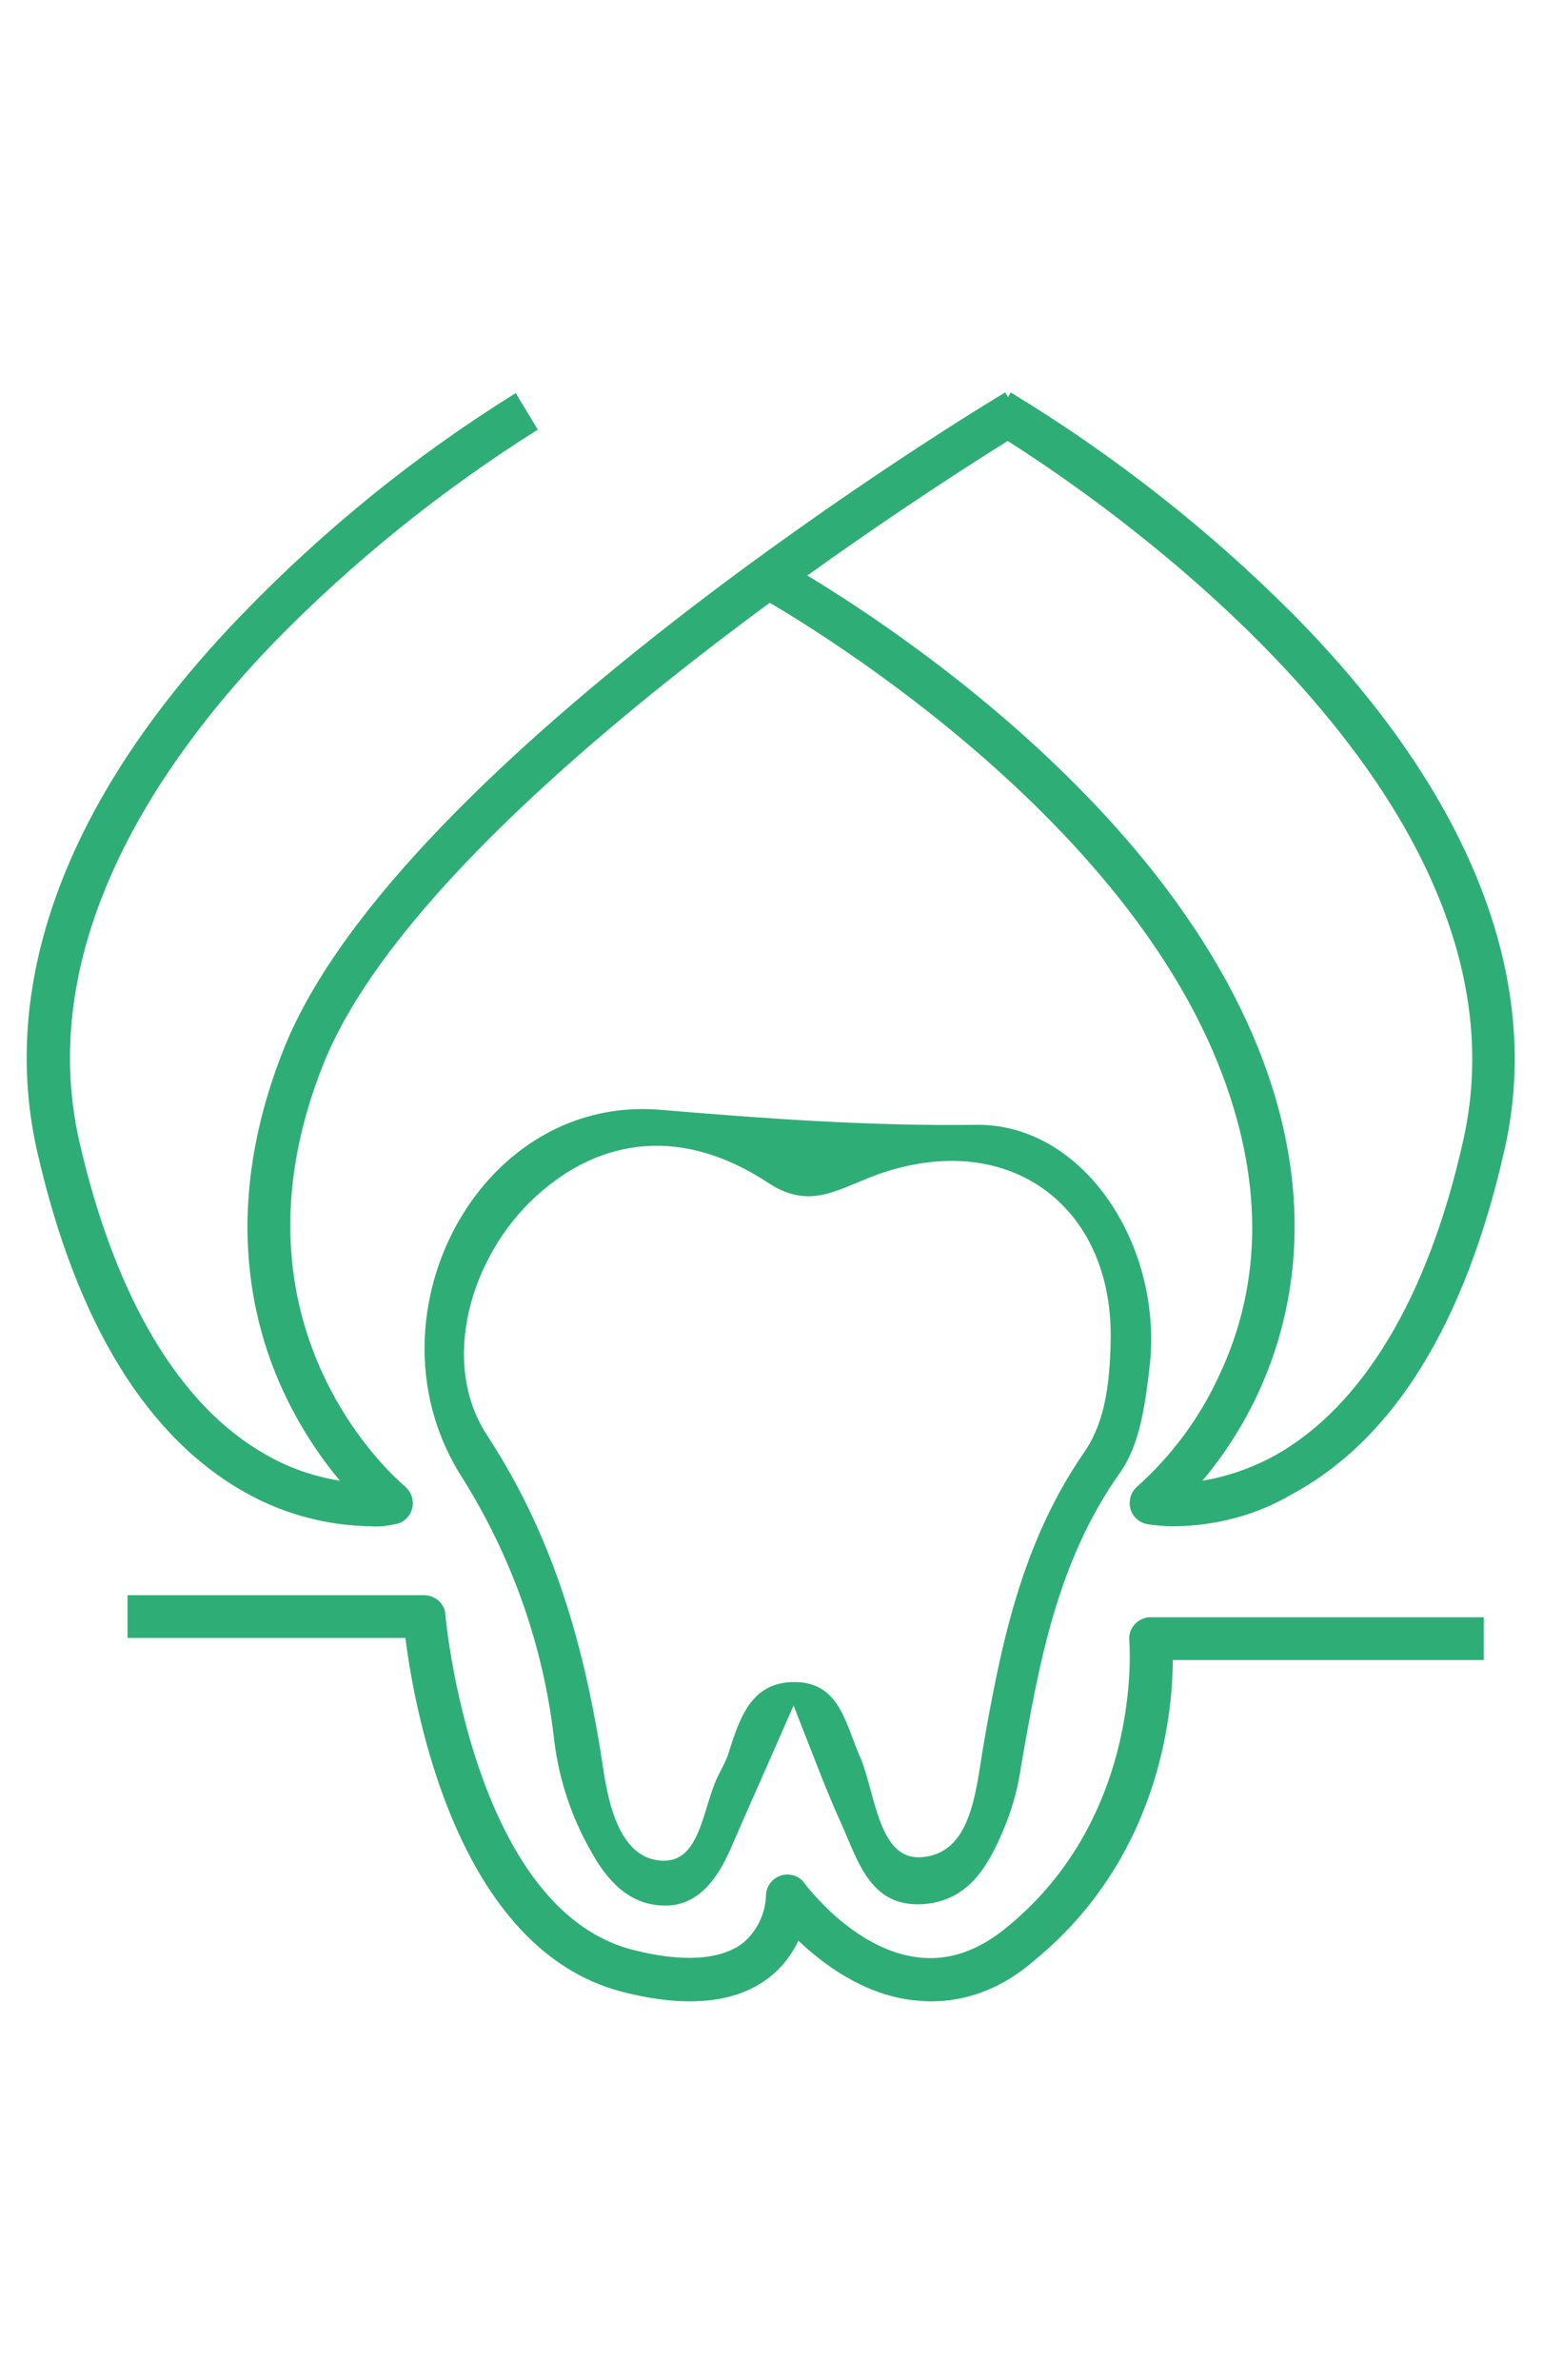
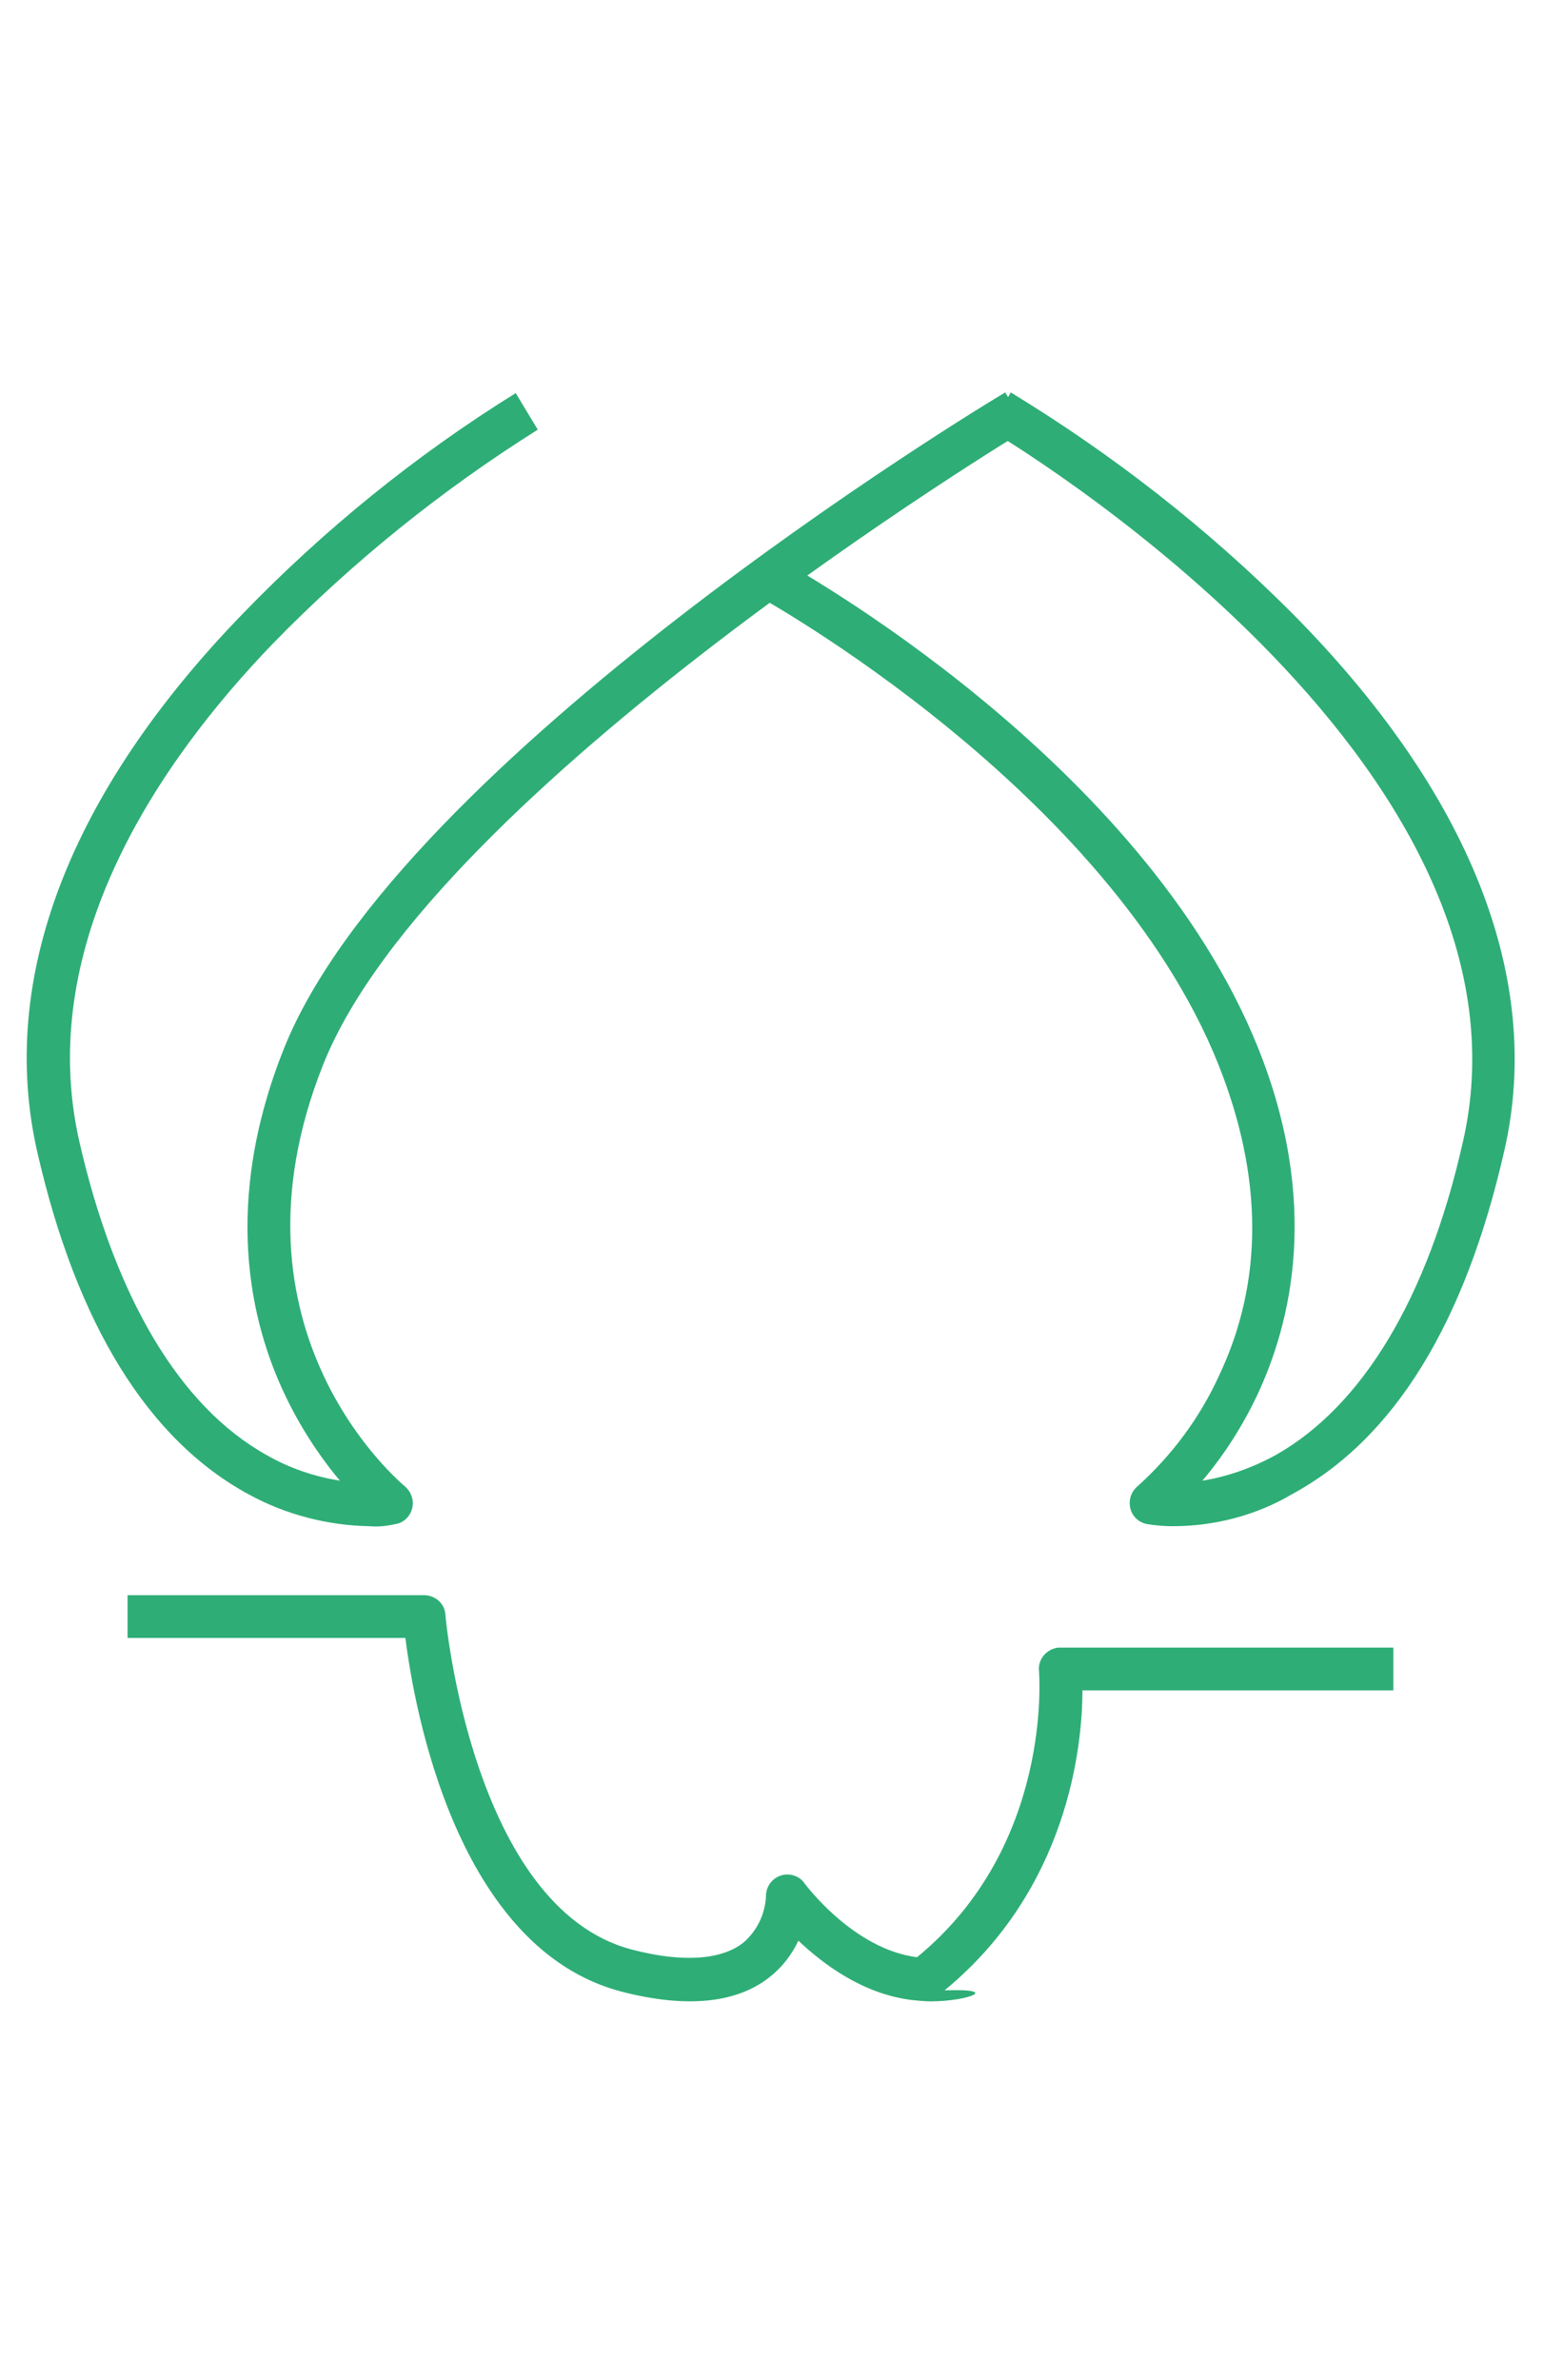
<svg xmlns="http://www.w3.org/2000/svg" id="Слой_1" x="0px" y="0px" viewBox="0 0 223.8 345.1" style="enable-background:new 0 0 223.8 345.1;" xml:space="preserve">
  <style type="text/css"> .st0{fill:none;} .st1{fill:#2EAE76;} </style>
  <title>5и</title>
  <g id="Слой_2_1_">
    <g id="Слой_1-2">
      <g>
        <rect class="st0" width="447.6" height="345.1" />
        <g>
          <g id="Слой_2-2">
            <g id="Слой_1-2-2">
-               <path class="st1" d="M141.6,163.1c-15.5,0.2-30.6-0.9-46.1-2.2c-26.4-2-43.1,30.5-28.5,53.3c7.3,11.6,11.9,24.7,13.4,38.3 c0.7,5.6,2.5,11,5.3,15.9c2.3,4.2,5.5,7.8,10.5,7.9c5,0.2,7.9-3.9,9.8-8.3c2.6-6,5.3-12,9.1-20.7c3,7.6,4.8,12.5,7,17.3 c2.4,5.4,4.2,12,11.8,11.5c7-0.5,9.8-6.2,12.1-11.9c1-2.6,1.7-5.3,2.1-8.1c2.6-14.9,5.2-29.6,14.3-42.5 c2.9-4,3.7-9.9,4.3-15.1C168.9,180.9,157.3,162.9,141.6,163.1z M157.1,210.8c-8.9,13-11.9,27.5-14.5,42.5 c-1.1,6.5-1.7,15.6-9.1,16c-6,0.3-6.5-8.9-8.6-14.2c-2.2-4.7-2.9-11.1-9.5-11.2c-6.7-0.1-8.2,5.6-9.9,10.8 c-0.4,1-0.9,1.9-1.4,2.9c-2.2,4.6-2.5,12.4-8,12.2c-6.1-0.2-7.8-8-8.6-13.3c-2.6-17.3-7-33.3-16.8-48.3c-7-10.6-2.5-26,7-34.7 c9.5-8.7,21.4-10.1,33.7-2c5.3,3.5,9,1.6,13.6-0.3c19.9-8.5,36.3,2.7,36.1,22.8C161,201.2,160.1,206.6,157.1,210.8 L157.1,210.8z" />
-             </g>
+               </g>
          </g>
-           <path class="st1" d="M135,290.2c-0.9,0-1.8-0.1-2.8-0.2c-7.1-0.9-12.8-5.2-16.4-8.6c-1,2.1-2.4,3.9-4.2,5.3 c-4.8,3.8-12.1,4.5-21.4,2.1c-23.9-6.2-30.1-40.9-31.4-51.3H18.5v-6.2h43c1.6,0,3,1.2,3.1,2.8c0,0.4,3.9,42.6,27.1,48.6 c7.3,1.9,12.9,1.5,16.1-1c2-1.7,3.2-4.2,3.3-6.8c0-1.7,1.4-3.1,3.1-3.1c1,0,2,0.5,2.5,1.3c0.1,0.1,7,9.5,16.3,10.7 c4.5,0.6,8.9-0.9,13.1-4.4c19.8-16.2,17.7-41.2,17.7-41.5c-0.2-1.7,1.1-3.2,2.8-3.4c0.1,0,0.2,0,0.3,0h48.3v6.2h-45.1 c0,8.1-2.1,28.8-20,43.5C145.4,288.3,140.3,290.2,135,290.2z" />
+           <path class="st1" d="M135,290.2c-0.9,0-1.8-0.1-2.8-0.2c-7.1-0.9-12.8-5.2-16.4-8.6c-1,2.1-2.4,3.9-4.2,5.3 c-4.8,3.8-12.1,4.5-21.4,2.1c-23.9-6.2-30.1-40.9-31.4-51.3H18.5v-6.2h43c1.6,0,3,1.2,3.1,2.8c0,0.4,3.9,42.6,27.1,48.6 c7.3,1.9,12.9,1.5,16.1-1c2-1.7,3.2-4.2,3.3-6.8c0-1.7,1.4-3.1,3.1-3.1c1,0,2,0.5,2.5,1.3c0.1,0.1,7,9.5,16.3,10.7 c19.8-16.2,17.7-41.2,17.7-41.5c-0.2-1.7,1.1-3.2,2.8-3.4c0.1,0,0.2,0,0.3,0h48.3v6.2h-45.1 c0,8.1-2.1,28.8-20,43.5C145.4,288.3,140.3,290.2,135,290.2z" />
          <path class="st1" d="M170.1,221.3c-1.2,0-2.5-0.1-3.7-0.3c-1.7-0.3-2.8-1.9-2.5-3.6c0.1-0.7,0.5-1.4,1.1-1.9 c5-4.5,9-9.9,11.8-16c6.5-13.7,6.4-28.9-0.1-45.2c-16-39.9-66.3-67.6-66.8-67.9l3-5.4c2.1,1.2,52.8,29.1,69.6,71 c9,22.5,4.8,39.8-0.2,50.4c-2.1,4.4-4.7,8.5-7.9,12.3c3.7-0.6,7.3-1.9,10.6-3.7c12.6-7.1,22.1-22.8,27.2-45.5 c12.6-55.4-67.9-102.7-68.7-103.2l3.1-5.4c14.8,9,28.5,19.7,40.7,31.9c25.9,26.1,36.6,53.1,30.9,78c-5.7,25.1-16,41.8-30.7,49.8 C182.3,219.7,176.2,221.3,170.1,221.3z" />
          <path class="st1" d="M53.6,221.3c-6.1-0.1-12.2-1.7-17.5-4.6c-14.6-7.9-25-24.7-30.7-49.7C-0.3,142,10,115,35.2,89 C47,76.8,60.3,66,74.8,57l3.2,5.3c-14,8.8-26.9,19.2-38.4,31c-16.4,17-34.6,43.5-28.1,72.2c5.2,22.7,14.6,38.5,27.2,45.5 c3.3,1.9,6.9,3.1,10.6,3.7c-3.1-3.7-5.8-7.9-7.9-12.3c-5.1-10.6-9.2-27.9-0.2-50.4c16.8-41.9,101-93,104.6-95.1l3.2,5.3 c-0.9,0.5-86.1,52.1-102.1,92.1c-15.5,38.8,11.5,60.9,11.8,61.2c1.3,1.1,1.6,3,0.5,4.4c-0.5,0.6-1.1,1-1.9,1.1 C56,221.3,54.8,221.4,53.6,221.3z" />
        </g>
      </g>
    </g>
  </g>
</svg>